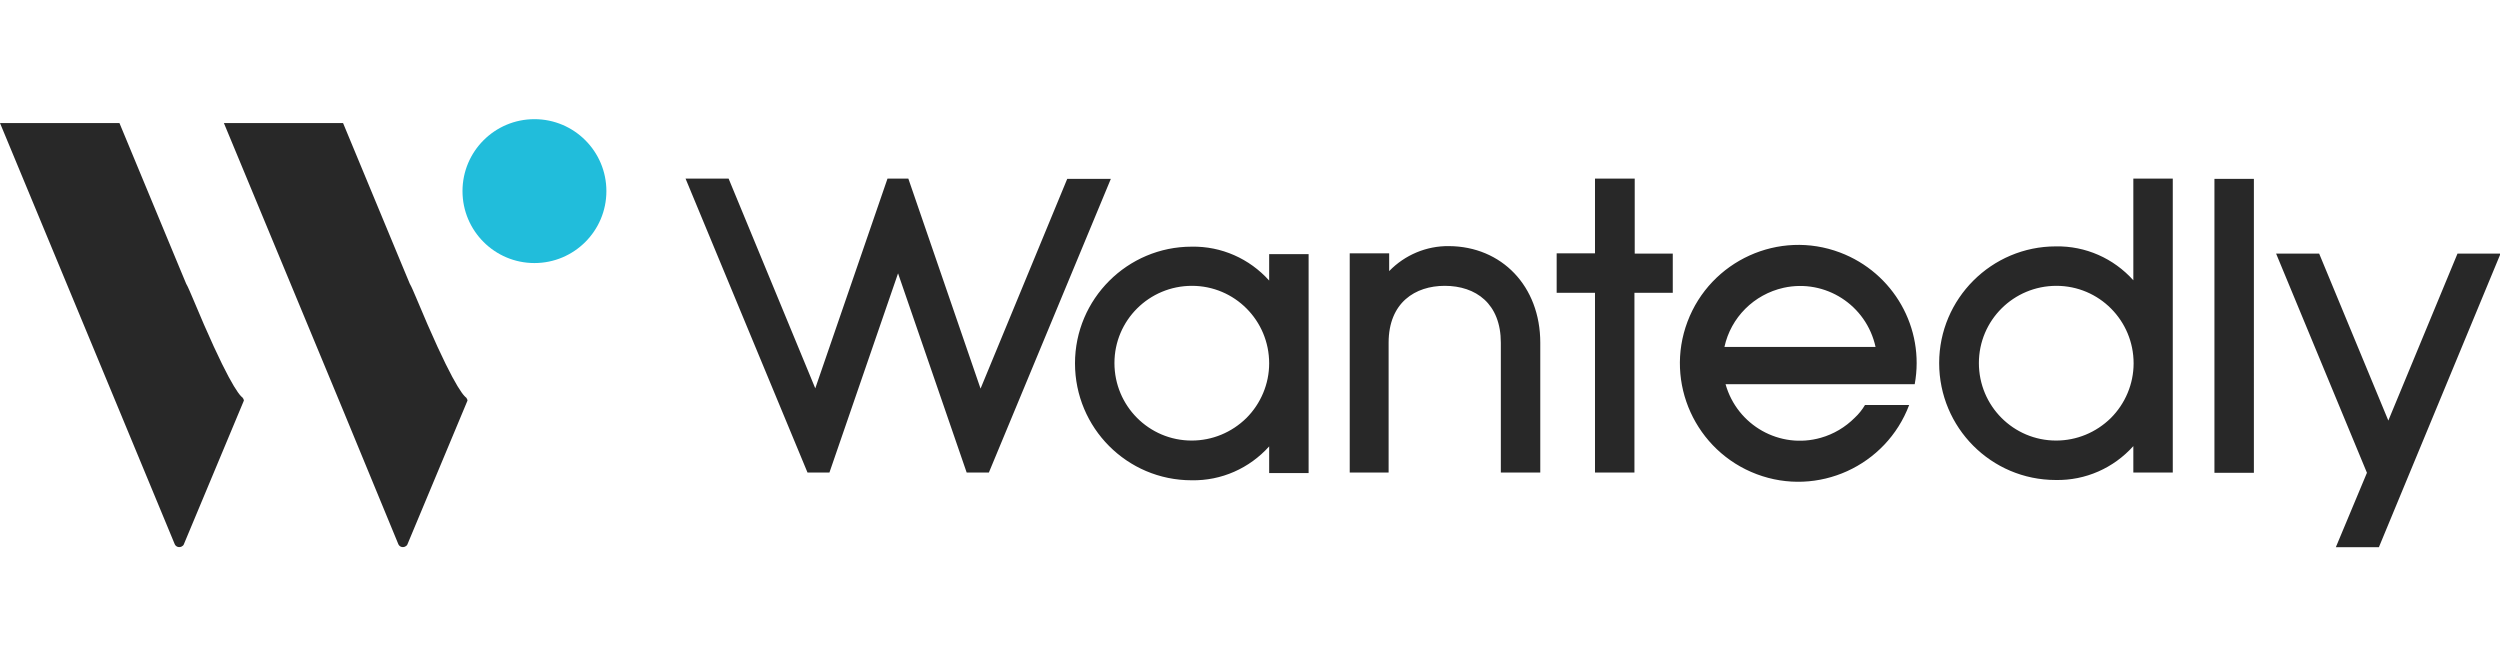
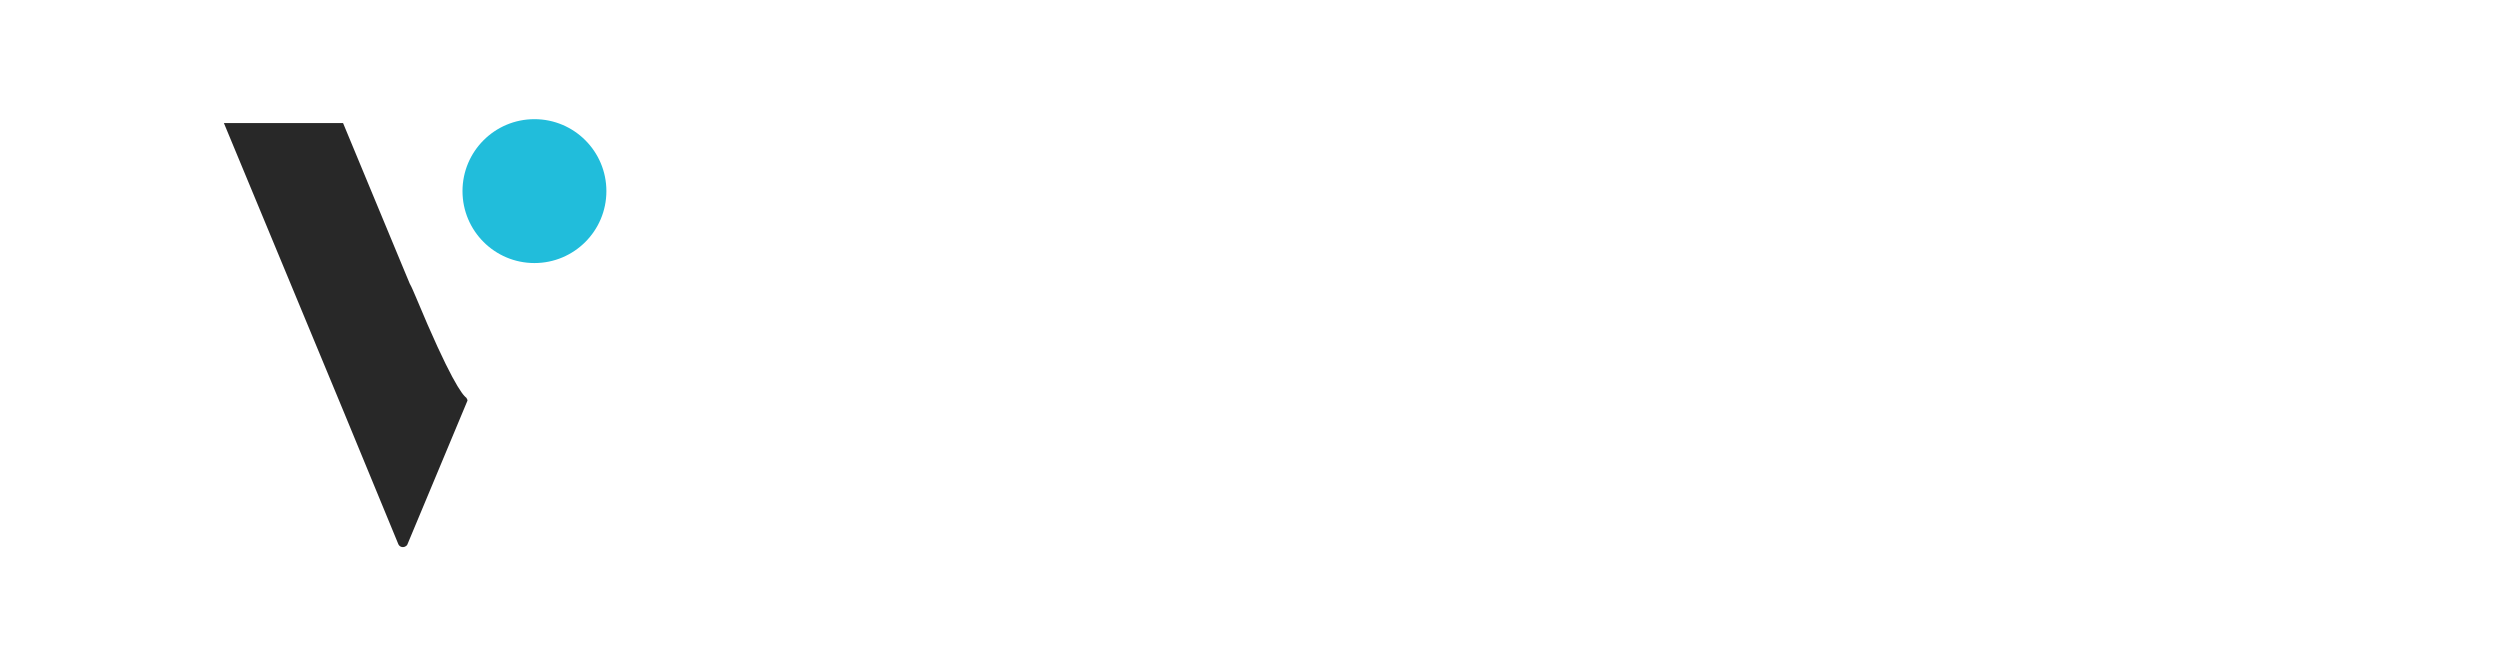
<svg xmlns="http://www.w3.org/2000/svg" id="Layer_2" viewBox="0 0 90 24" width="90" height="24">
  <g id="Layer_1-2">
-     <rect width="90" height="24" style="fill:none;" />
    <circle cx="19.24" cy="6.88" r="2.59" style="fill:#21bddb;" />
-     <path d="m8.74,14.32c-.15-.1-.6-.7-1.82-3.63-.08-.18-.14-.34-.22-.48l-.25-.6-2.15-5.18H0l2.15,5.18,2.15,5.18,1.99,4.8c.04.09.14.13.24.09.04-.02.08-.05.09-.09l2.16-5.17s-.01-.07-.04-.09Z" style="fill:#282828; fill-rule:evenodd;" />
    <path d="m16.79,14.32c-.15-.1-.6-.7-1.82-3.63-.08-.18-.14-.34-.22-.48l-.25-.6-2.15-5.18h-4.29l2.15,5.18,2.15,5.18,1.98,4.8c.04.09.14.13.24.09.04-.02.08-.05.09-.09l2.16-5.17s-.01-.07-.04-.09Z" style="fill:#282828; fill-rule:evenodd;" />
-     <path d="m55.45,12.34v4.67h-1.42v-4.67c0-1.41-.9-2.05-2.02-2.05h0c-1.06,0-2.02.6-2.02,2.05v4.67h-1.4v-7.89h1.42v.64c.56-.58,1.34-.91,2.15-.9h0c1.9.01,3.29,1.44,3.29,3.48Zm22.77-5.91v10.58h-1.42v-.95c-.71.79-1.72,1.24-2.79,1.22-2.33,0-4.2-1.89-4.2-4.21s1.89-4.2,4.2-4.2c1.07-.02,2.08.43,2.79,1.22v-3.66h1.42Zm-1.41,6.65c0-1.54-1.24-2.79-2.78-2.79s-2.79,1.24-2.79,2.78,1.24,2.79,2.78,2.79c.74,0,1.44-.29,1.97-.81.52-.52.82-1.23.82-1.97Zm-29.7-3.94v7.89h-1.42v-.96c-.71.79-1.72,1.24-2.79,1.22-2.33,0-4.2-1.89-4.2-4.21s1.89-4.2,4.2-4.2c1.07-.02,2.08.43,2.79,1.22v-.95h1.42Zm-1.42,3.94c0-1.54-1.24-2.79-2.78-2.79s-2.79,1.24-2.79,2.78,1.24,2.79,2.78,2.79c.74,0,1.44-.29,1.97-.81.52-.52.82-1.23.82-1.97Zm21.45,1.5h1.59c-.83,2.2-3.29,3.32-5.49,2.49-2.2-.83-3.32-3.29-2.49-5.49s3.29-3.32,5.49-2.49c1.93.73,3.06,2.72,2.69,4.74h-6.81c.42,1.49,1.96,2.35,3.43,1.93.46-.13.88-.38,1.22-.72.14-.13.27-.29.37-.46Zm-5.06-2.09h5.44c-.33-1.51-1.81-2.46-3.31-2.13-1.07.24-1.9,1.07-2.13,2.13Zm-22.11-6.05h-1.55l-3.12,7.55-2.6-7.56h-.75l-2.6,7.55-3.12-7.55h-1.55l4.39,10.58h.79l2.47-7.17,2.47,7.17h.8l4.39-10.57Zm41.17,0h-1.42v10.58h1.42V6.44Zm-20.91,2.69h-1.38v-2.7h-1.43v2.69h-1.38v1.42h1.38v6.47h1.42v-6.47h1.38v-1.41Zm26.52,7.89l3.27-7.89h-1.55l-2.49,6.01-2.49-6.01h-1.55l3.27,7.89h0l-1.12,2.68h1.55l1.11-2.68h0Z" style="fill:#282828;" />
  </g>
</svg>